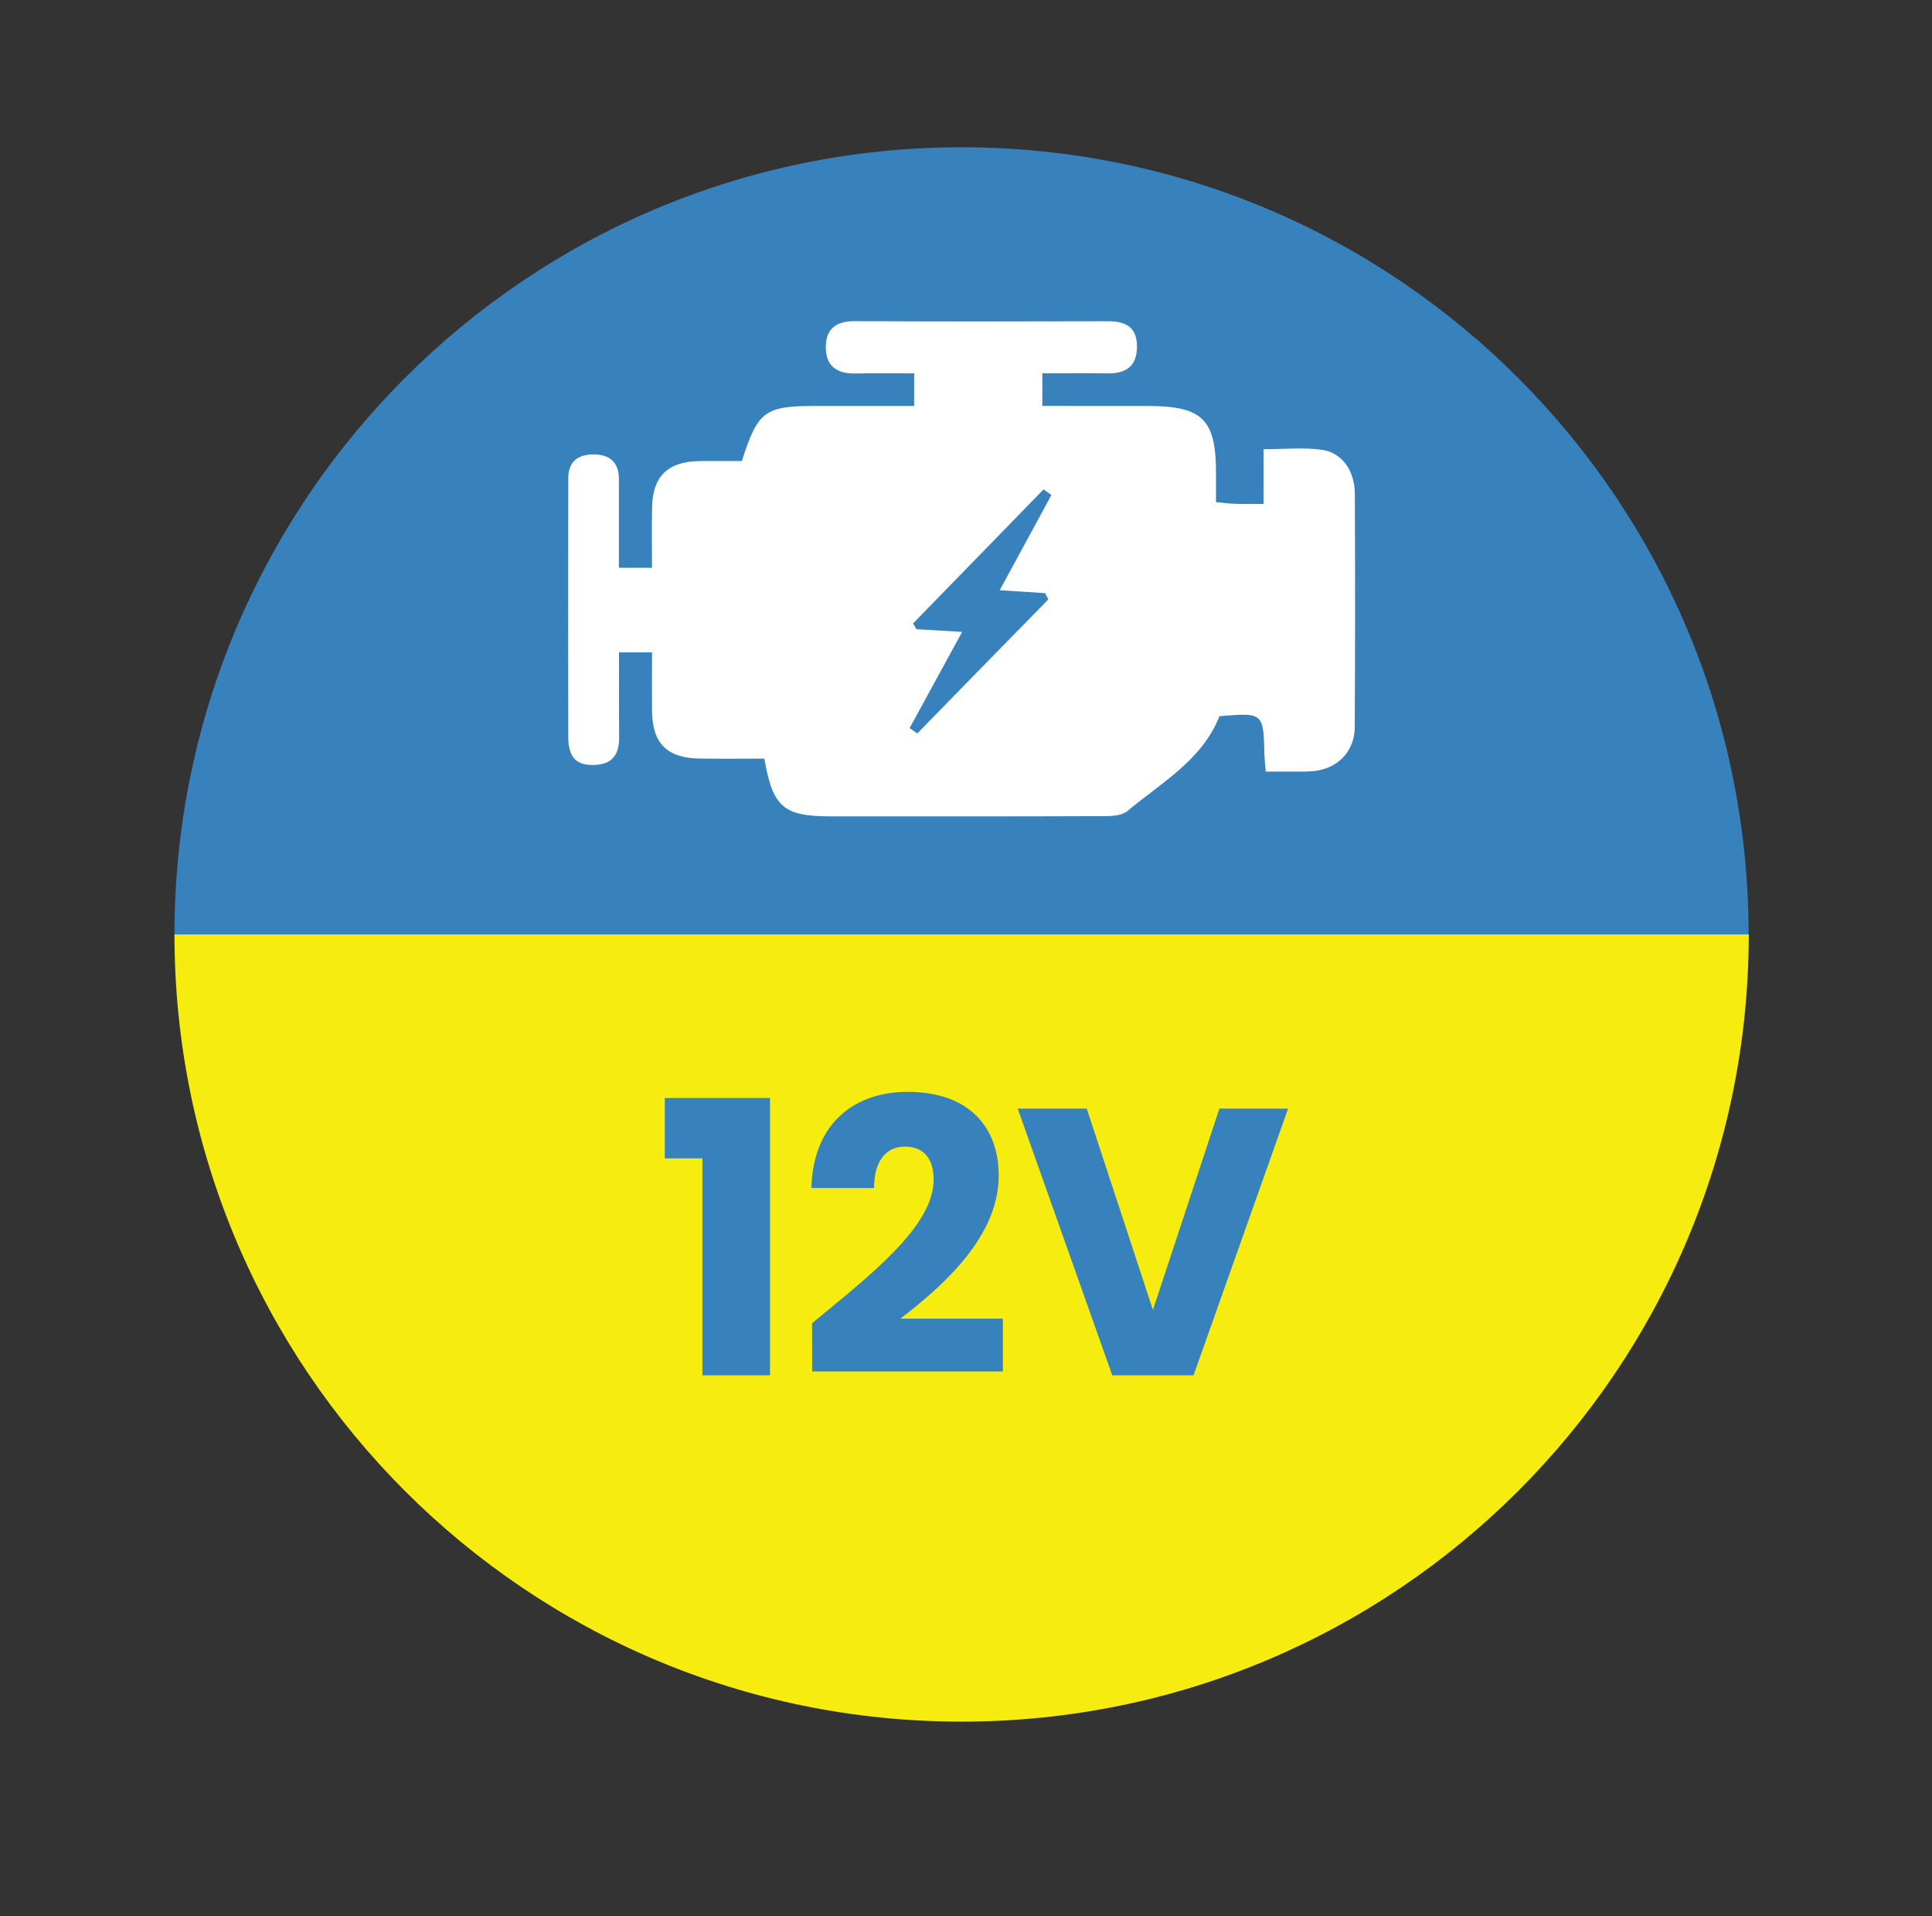
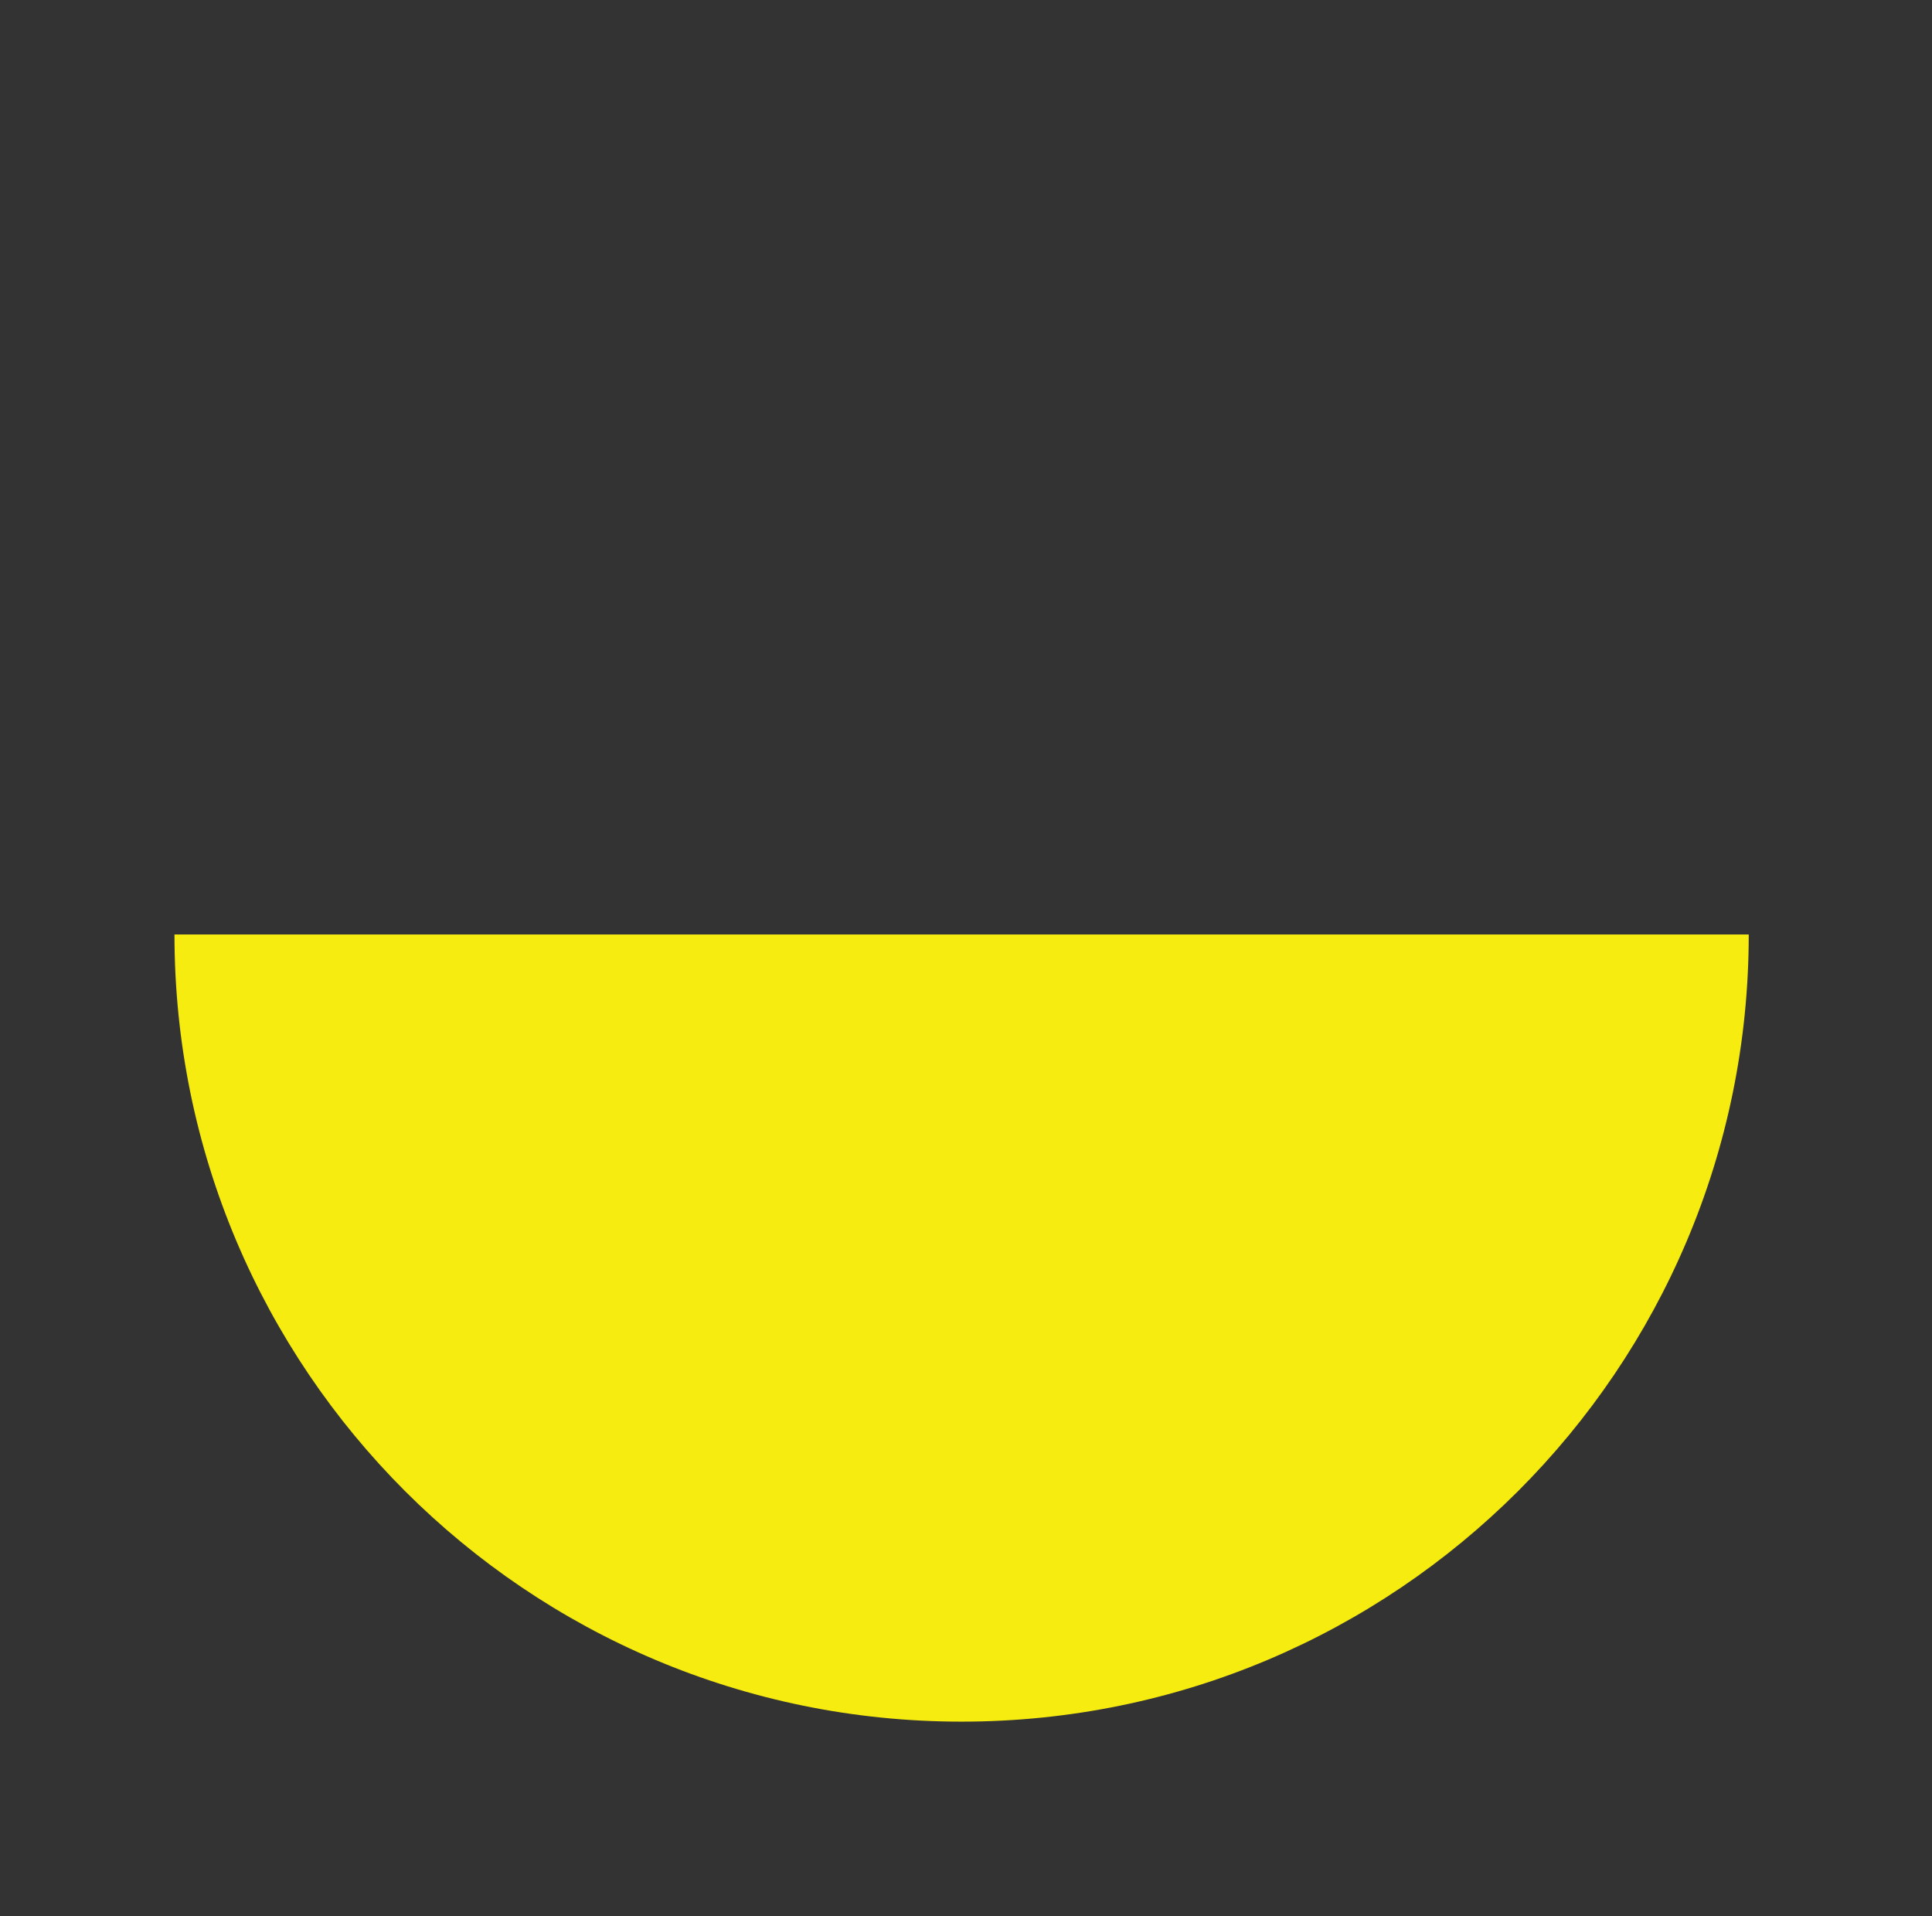
<svg xmlns="http://www.w3.org/2000/svg" version="1.1" id="Layer_1" x="0px" y="0px" width="38.27px" height="37.953px" viewBox="13.629 0 38.27 37.953" enable-background="new 13.629 0 38.27 37.953" xml:space="preserve">
  <rect x="13.629" y="0" width="38.27" height="37.953" fill="#333333" stroke="none" />
  <g>
    <g>
      <g>
-         <path fill="#3781BD" d="M17.085,18.508c0-8.609,6.979-15.591,15.59-15.591c8.611,0,15.591,6.98,15.591,15.591     C48.266,27.118,17.085,27.118,17.085,18.508" />
-         <path fill="#FFFFFF" d="M33.432,11.69c0.352-0.647,0.688-1.267,1.024-1.886c-0.051-0.037-0.104-0.073-0.156-0.111     c-0.86,0.886-1.725,1.771-2.584,2.654c0.021,0.038,0.046,0.077,0.066,0.115c0.279,0.017,0.559,0.033,0.906,0.053     c-0.365,0.669-0.703,1.288-1.041,1.906c0.051,0.036,0.102,0.071,0.153,0.105c0.863-0.886,1.729-1.771,2.595-2.654     c-0.021-0.042-0.043-0.083-0.064-0.124C34.051,11.73,33.77,11.712,33.432,11.69 M38.701,15.282     c-0.012-0.144-0.022-0.229-0.025-0.313c-0.02-0.856-0.018-0.856-0.891-0.784c-0.348,0.876-1.152,1.315-1.82,1.876     c-0.143,0.119-0.416,0.104-0.631,0.104c-1.748,0.007-3.494,0.004-5.243,0.004c-0.941-0.001-1.152-0.175-1.322-1.144     c-0.42,0-0.854,0.006-1.285-0.001c-0.644-0.011-0.932-0.3-0.939-0.938c-0.004-0.377,0-0.754,0-1.165h-0.654     c0,0.559-0.003,1.118,0.002,1.678c0.003,0.327-0.118,0.533-0.473,0.551c-0.372,0.019-0.534-0.142-0.535-0.563     c-0.004-1.428-0.001-2.854-0.001-4.282c0-0.276,0.001-0.554,0.002-0.831C24.885,9.142,25.077,9,25.383,9     c0.307-0.001,0.502,0.143,0.505,0.472c0.002,0.581,0,1.161,0,1.773h0.656c0-0.397-0.006-0.801,0.002-1.201     c0.011-0.605,0.309-0.899,0.921-0.911c0.29-0.005,0.579-0.001,0.858-0.001c0.314-0.992,0.453-1.092,1.461-1.091     c0.64,0.001,1.277,0,1.951,0V7.395c-0.389,0-0.775-0.006-1.162,0.002c-0.371,0.009-0.594-0.149-0.588-0.534     c0.006-0.358,0.213-0.503,0.569-0.502c1.674,0.009,3.35,0.007,5.023,0.002c0.346-0.001,0.57,0.114,0.572,0.495     c0,0.39-0.211,0.544-0.582,0.537c-0.42-0.006-0.84-0.001-1.293-0.001V8.04c0.699,0,1.395,0,2.088,0.001     c1.096,0.001,1.359,0.268,1.352,1.371c0,0.17,0,0.341,0,0.533c0.158,0.016,0.271,0.03,0.384,0.034     c0.172,0.006,0.344,0.002,0.559,0.002V8.897c0.414,0,0.791-0.039,1.156,0.012c0.397,0.055,0.649,0.417,0.651,0.865     c0.007,1.543,0.007,3.087-0.002,4.632c-0.002,0.476-0.338,0.818-0.811,0.866c-0.158,0.016-0.32,0.009-0.479,0.011     C39.031,15.283,38.889,15.282,38.701,15.282" />
-       </g>
+         </g>
      <g>
        <path fill="#F7EC0F" d="M32.676,34.099c-8.609,0-15.591-6.979-15.591-15.591h31.184C48.268,27.119,41.285,34.099,32.676,34.099" />
      </g>
      <g>
-         <path fill="#3781BD" d="M36.467,25.945l-1.311-3.987h-1.367l1.873,5.282h1.609l1.873-5.282h-1.361L36.467,25.945z M29.717,27.164     h3.777v-1.046h-2.031c0.873-0.67,1.949-1.634,1.949-2.836c0-0.928-0.557-1.656-1.807-1.656c-1,0-1.865,0.572-1.904,1.904h1.242     c0-0.521,0.226-0.82,0.608-0.82c0.392,0,0.572,0.256,0.572,0.654c0,0.926-1.242,1.881-2.408,2.844L29.717,27.164L29.717,27.164z      M27.543,27.24h1.339v-5.492h-2.084v1.195h0.745V27.24z" />
-       </g>
+         </g>
    </g>
  </g>
</svg>